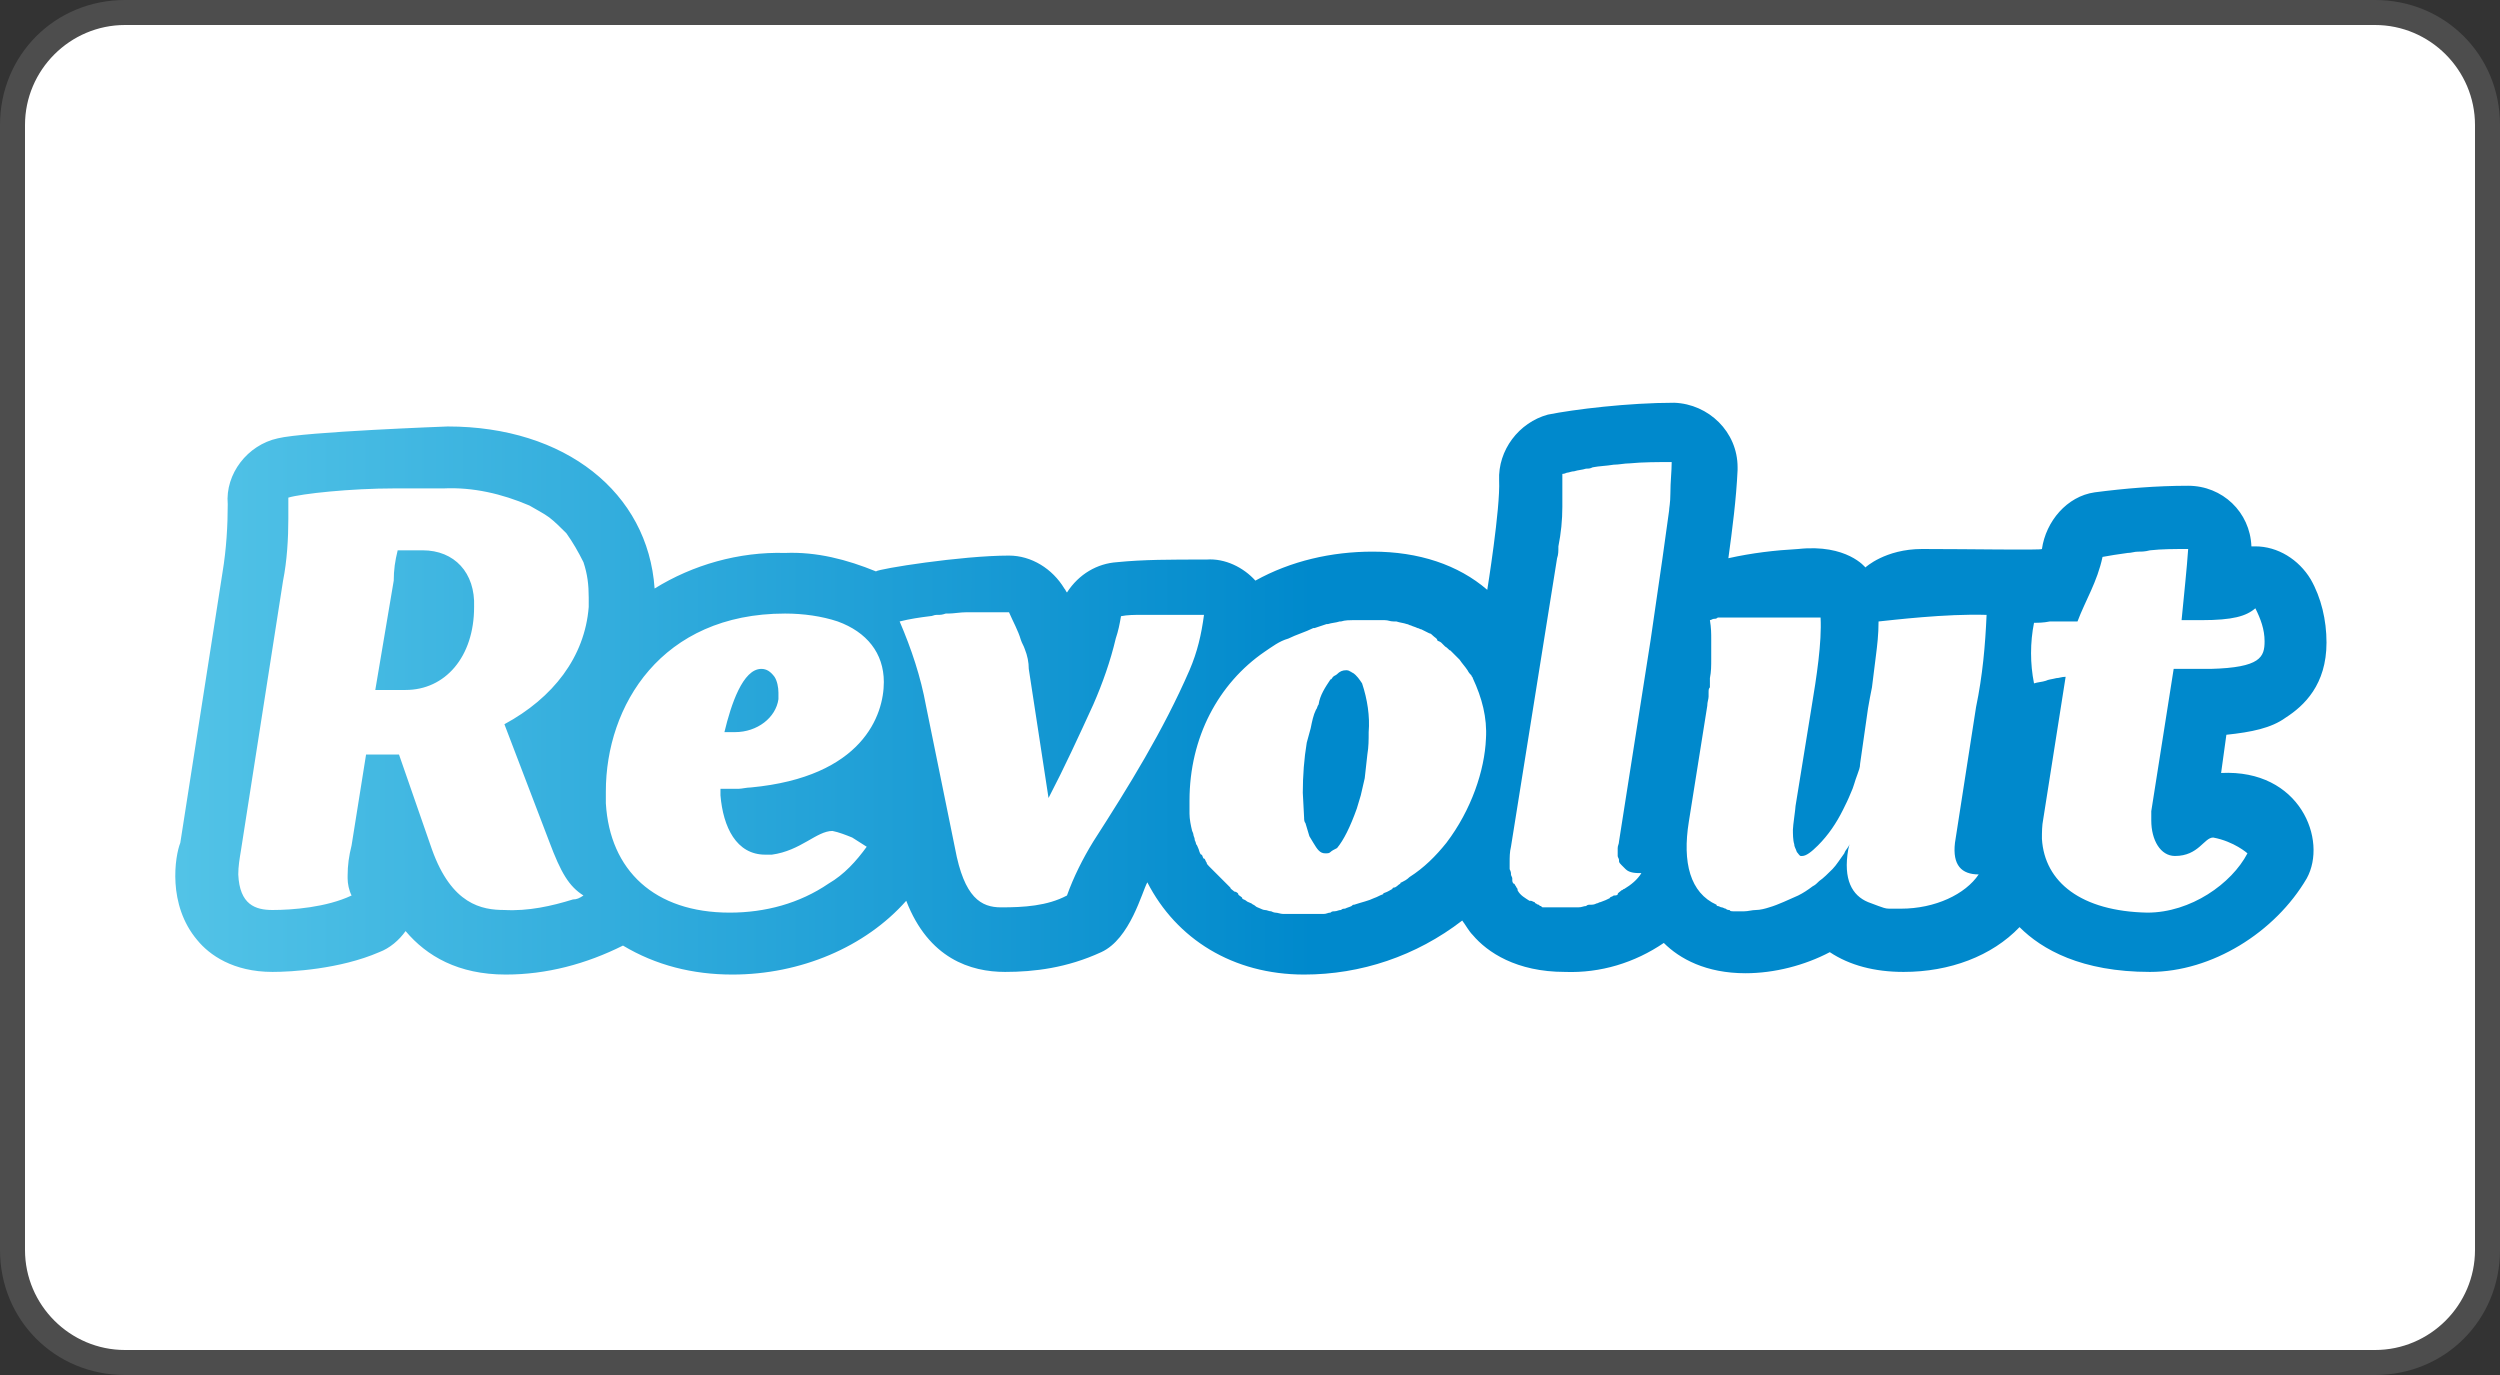
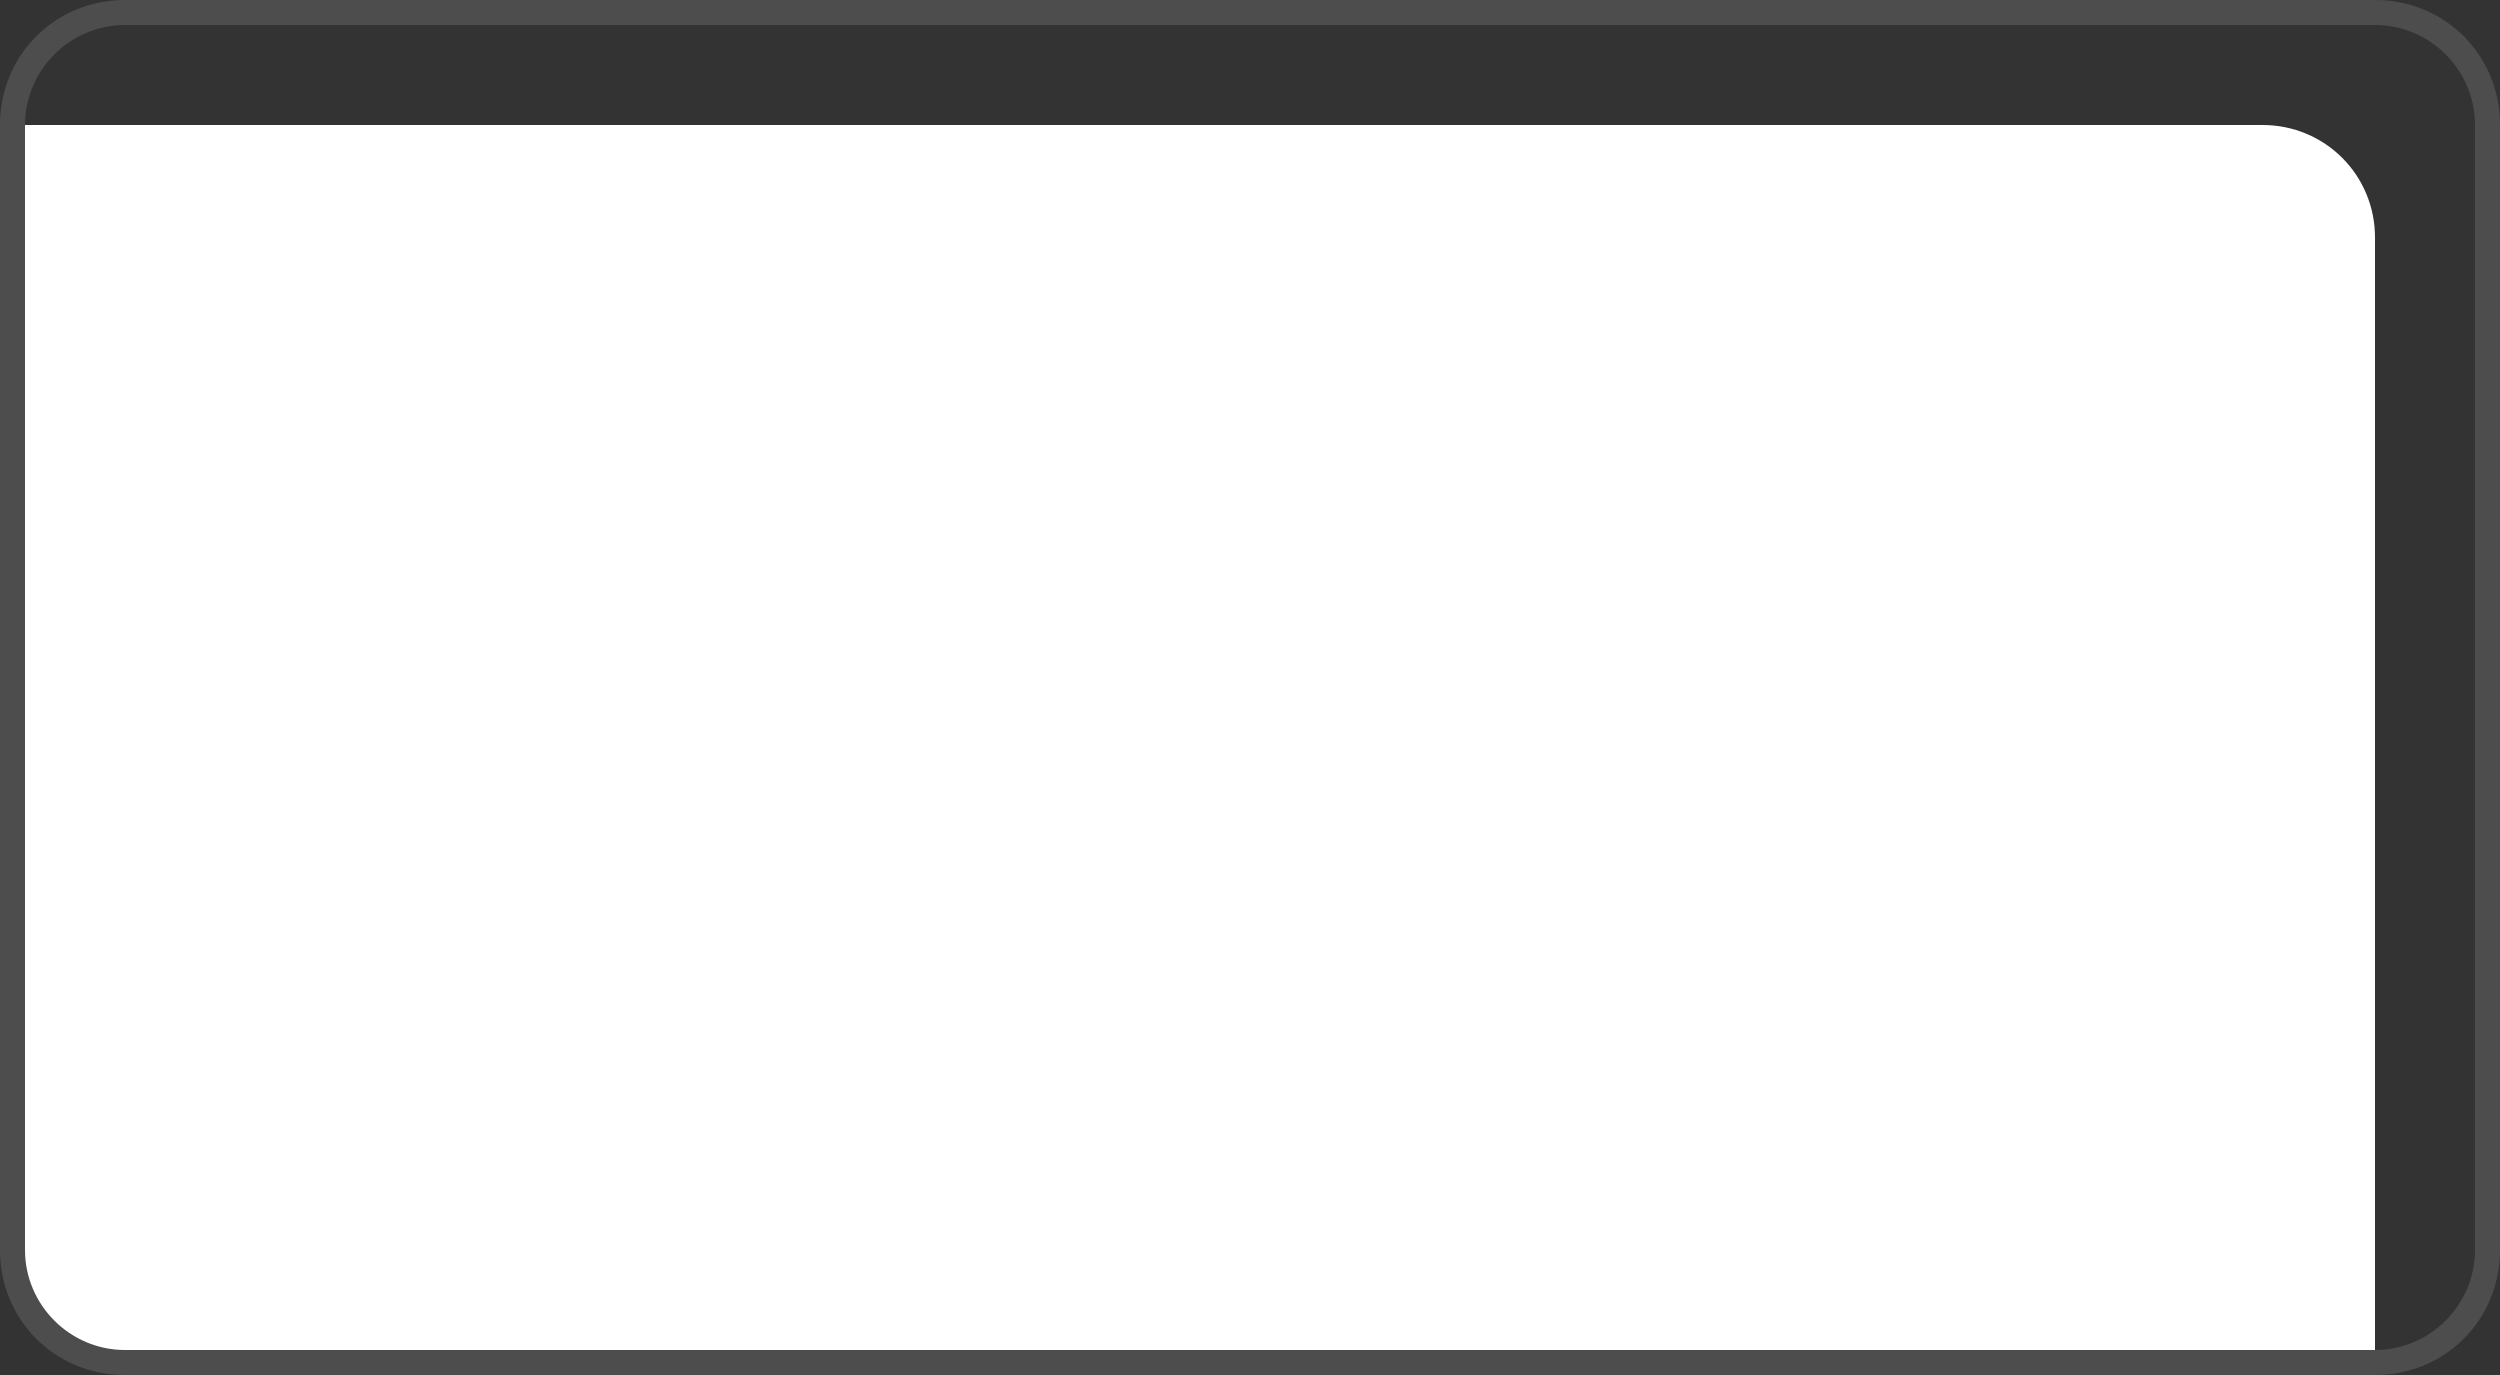
<svg xmlns="http://www.w3.org/2000/svg" version="1.1" id="Layer_1" x="0px" y="0px" viewBox="0 0 100 55" style="enable-background:new 0 0 100 55;" xml:space="preserve">
  <rect x="0" y="0" width="100" height="55" fill="#333333" stroke="none" />
  <style type="text/css">
	.st0{fill:#FFFFFF;}
	.st1{fill:#4D4D4D;}
	.st2{fill:#5F6368;}
	.st3{fill:#4285F4;}
	.st4{fill:#34A853;}
	.st5{fill:#FBBC04;}
	.st6{fill:#EA4335;}
	.st7{fill:#2566AF;}
	.st8{fill:#E6A540;}
	.st9{fill:#253B80;}
	.st10{fill:#179BD7;}
	.st11{fill:#222D65;}
	.st12{fill:#231F20;}
	.st13{fill:#F79410;}
	.st14{fill:#FF5F00;}
	.st15{fill:#EB001B;}
	.st16{fill:#F79E1B;}
	.st17{fill:#862165;}
	.st18{fill:#6C6BBD;}
	.st19{fill:#D32011;}
	.st20{fill:#0099DF;}
	.st21{fill:#131309;}
	.st22{fill:#F7931A;}
	.st23{fill:url(#SVGID_1_);}
	.st24{fill:#008AC9;}
	.st25{fill:#E3001B;}
	.st26{fill:#333333;}
	.st27{fill:#164193;}
	.st28{fill-rule:evenodd;clip-rule:evenodd;fill:#87BE57;}
</style>
  <g>
-     <path class="st0" d="M5,54.5c-2.5,0-4.5-2-4.5-4.5V5c0-2.5,2-4.5,4.5-4.5h90c2.5,0,4.5,2,4.5,4.5v45c0,2.5-2,4.5-4.5,4.5H5z" />
+     <path class="st0" d="M5,54.5c-2.5,0-4.5-2-4.5-4.5V5h90c2.5,0,4.5,2,4.5,4.5v45c0,2.5-2,4.5-4.5,4.5H5z" />
    <path class="st1" d="M95,1c2.2,0,4,1.8,4,4v45c0,2.2-1.8,4-4,4H5c-2.2,0-4-1.8-4-4V5c0-2.2,1.8-4,4-4H95 M95,0H5C2.2,0,0,2.2,0,5   v45c0,2.8,2.2,5,5,5h90c2.8,0,5-2.2,5-5V5C100,2.2,97.8,0,95,0L95,0z" />
  </g>
  <g transform="matrix(.527 0 0 .527 10.005 .353)">
    <linearGradient id="SVGID_1_" gradientUnits="userSpaceOnUse" x1="829.012" y1="-22.613" x2="992.334" y2="-22.613" gradientTransform="matrix(0.527 0 0 -0.527 -442.238 39.647)">
      <stop offset="0" style="stop-color:#52C3E7" />
      <stop offset="1" style="stop-color:#0089CC" />
    </linearGradient>
-     <path class="st23" d="M11.1,36.2C7.7,36.3,4,36.7,3,36.9C4,36.7,7.7,36.3,11.1,36.2 M13.1,41.1h-1.9c-0.2,0.8-0.3,1.5-0.3,2.3   l-1.4,8.3h2.3c3,0,5.2-2.5,5.2-6.3C17.1,42.8,15.5,41.1,13.1,41.1 M38.8,50.1c-1.4,0-2.3,2.7-2.8,4.8h0.8c1.7,0,3.1-1.1,3.3-2.5   v-0.5c0-0.4-0.1-0.9-0.3-1.2C39.5,50.3,39.2,50.1,38.8,50.1 M83.7,50.4c-0.1,0-0.1-0.1-0.2-0.1c-0.1-0.1-0.3-0.1-0.3-0.1   c-0.3,0-0.5,0.1-0.7,0.3c-0.1,0.1-0.2,0.1-0.3,0.2c-0.1,0.1-0.1,0.2-0.2,0.2c-0.4,0.6-0.8,1.2-0.9,1.9c-0.1,0.1-0.1,0.3-0.2,0.4   c-0.2,0.4-0.3,0.9-0.4,1.4l-0.3,1.1c-0.2,1.2-0.3,2.5-0.3,3.8l0.1,1.9c0,0.1,0,0.3,0.1,0.4l0.3,1l0.3,0.5c0.3,0.5,0.5,0.8,0.9,0.8   c0.2,0,0.3,0,0.4-0.1s0.3-0.2,0.5-0.3c0.5-0.6,1-1.6,1.5-3l0.3-1l0.3-1.3l0.2-1.8c0.1-0.6,0.1-1.1,0.1-1.7c0.1-1.2-0.1-2.5-0.5-3.7   C84.2,50.9,84,50.6,83.7,50.4 M149.6,58l0.4-2.9c1.9-0.2,3.4-0.5,4.5-1.3c1.4-0.9,3.1-2.5,3.1-5.7c0-1.7-0.4-3.4-1.2-4.8   c-0.9-1.5-2.5-2.5-4.2-2.5h-0.3c-0.1-2.6-2.2-4.6-4.8-4.6c-2.4,0-4.8,0.2-7.1,0.5c-2.1,0.3-3.7,2.2-4,4.3c0,0.1-5.5,0-9.1,0   c-2.8,0-4.3,1.4-4.3,1.4s-1.4-1.8-5.1-1.4c-1.8,0.1-3.5,0.3-5.3,0.7c0.3-2.2,0.6-4.5,0.7-6.7v-0.2c0-2.7-2.2-4.8-4.8-4.9   c-3.5,0-7.6,0.5-9.6,0.9c-2.2,0.6-3.8,2.7-3.7,5c0.1,2.1-0.9,8.3-0.9,8.3c-2.2-1.9-5.2-2.9-8.7-2.9c-3.1,0-6.2,0.7-8.9,2.2   c-0.9-1-2.3-1.7-3.7-1.6c-2.8,0-4.8,0-6.8,0.2c-1.5,0.1-2.9,0.9-3.8,2.3c-0.1-0.1-0.1-0.2-0.2-0.3c-0.9-1.5-2.5-2.5-4.2-2.5   c-3.6,0-9.9,1-10.1,1.2c-2.2-0.9-4.5-1.5-6.9-1.4c-3.5-0.1-7,0.9-9.9,2.7c-0.5-7.3-6.8-12.3-15.7-12.3c0,0-10.9,0.4-12.9,0.9   c-2.3,0.5-4,2.7-3.8,5c0,1.6-0.1,3.4-0.4,5.2l-3.2,20.5C-5.7,64.3-6.3,68-4,70.7c0.9,1.1,2.7,2.4,5.7,2.4c1.4,0,5.1-0.2,8.1-1.5   c0.8-0.3,1.5-0.9,2-1.6c1.6,1.9,4,3.3,7.6,3.3c3.1,0,6.1-0.8,8.9-2.2c2.5,1.5,5.3,2.2,8.3,2.2c5.2,0,10.1-2.1,13.2-5.6   c1.7,4.4,4.9,5.4,7.5,5.4c2.2,0,4.7-0.3,7.3-1.5c2.2-1,3.1-4.6,3.5-5.3c2.2,4.3,6.5,7,11.9,7c4.3,0,8.5-1.4,12-4.1   c0.3,0.4,0.5,0.8,0.8,1.1c1.1,1.3,3.3,2.8,7,2.8c2.7,0.1,5.3-0.7,7.5-2.2c1.2,1.2,3.2,2.3,6.2,2.3c2.2,0,4.5-0.6,6.4-1.6   c1.5,1,3.4,1.5,5.6,1.5c3.5,0,6.7-1.2,8.8-3.4c1.7,1.7,4.7,3.4,9.9,3.4c4.7,0,9.5-3,11.9-7.1C157.7,63.1,155.6,57.7,149.6,58    M25.7,45.4c-0.3,3.8-2.7,6.9-6.4,8.9l3.4,8.9c0.9,2.4,1.5,3.4,2.6,4.1c-0.3,0.2-0.5,0.3-0.8,0.3c-1.6,0.5-3.4,0.9-5.2,0.8   c-1.7,0-4-0.4-5.5-4.6l-2.5-7.2H8.8l-1.1,6.9c-0.2,0.8-0.3,1.5-0.3,2.3v0.2c0,0.4,0.1,0.9,0.3,1.3c-1.9,0.9-4.5,1.1-6,1.1   c-1.3,0-2.5-0.4-2.6-2.7c0-0.6,0.1-1.2,0.2-1.8l3.2-20.5c0.3-1.5,0.4-3.2,0.4-4.7v-1.6c1-0.3,4.7-0.7,8.1-0.7h3.7   c2.2-0.1,4.4,0.4,6.5,1.3c0.5,0.3,1.1,0.6,1.5,0.9s0.9,0.8,1.3,1.2c0.5,0.7,0.9,1.4,1.3,2.2c0.3,0.9,0.4,1.7,0.4,2.7L25.7,45.4    M38,59.1c-0.3,0-0.7,0.1-0.9,0.1h-1.4v0.5c0.2,2.4,1.2,4.5,3.4,4.5h0.5c2.2-0.3,3.4-1.8,4.6-1.8c0.5,0.1,1,0.3,1.5,0.5l1.1,0.7   c-0.8,1.1-1.7,2.1-2.9,2.8c-2.2,1.5-4.8,2.2-7.5,2.2c-5.7,0-9.1-3.2-9.4-8.3v-0.9c0-6.5,4.2-13.5,13.6-13.5c1.4,0,2.8,0.2,4,0.6   c2.2,0.8,3.5,2.4,3.5,4.6C48.1,53.6,46.5,58.3,38,59.1 M64,63.2c-0.8,1.3-1.5,2.7-2,4.1c-1.5,0.8-3.3,0.9-5,0.9   c-1.5,0-2.8-0.7-3.5-4.5l-2.2-10.8c-0.4-2.2-1.1-4.3-2-6.4c0.8-0.2,1.5-0.3,2.3-0.4c0.2,0,0.3-0.1,0.5-0.1h0.1c0.2,0,0.3,0,0.6-0.1   H53c0.4,0,0.9-0.1,1.4-0.1h3.2c0.3,0.7,0.7,1.4,0.9,2.1c0.1,0.3,0.2,0.4,0.3,0.7c0.2,0.5,0.3,1,0.3,1.5l1.5,9.8   c1.2-2.3,2.3-4.7,3.4-7.1c0.7-1.6,1.3-3.3,1.7-5c0.2-0.6,0.3-1.1,0.4-1.7c0.5-0.1,1-0.1,1.5-0.1h4.8c-0.2,1.5-0.5,2.8-1.1,4.2   C69.3,54.8,66.7,59,64,63.2 M90.8,63.3c-0.8,1-1.7,1.9-2.8,2.6c-0.2,0.2-0.4,0.3-0.6,0.4c0,0-0.1,0-0.1,0.1   c-0.2,0.1-0.3,0.3-0.5,0.3c0,0-0.1,0-0.1,0.1c-0.2,0.1-0.3,0.2-0.6,0.3c0,0-0.1,0-0.1,0.1c-0.3,0.1-0.4,0.2-0.7,0.3   c-0.4,0.2-0.9,0.3-1.5,0.5c-0.1,0-0.1,0-0.2,0.1c-0.2,0.1-0.3,0.1-0.5,0.2c-0.1,0-0.2,0-0.3,0.1c-0.2,0-0.3,0.1-0.5,0.1   c-0.1,0-0.2,0-0.3,0.1c-0.2,0-0.3,0.1-0.5,0.1h-3.1c-0.2,0-0.4-0.1-0.6-0.1c-0.1,0-0.3-0.1-0.3-0.1c-0.2,0-0.3-0.1-0.5-0.1   c-0.1,0-0.3-0.1-0.3-0.1c-0.2-0.1-0.3-0.1-0.4-0.2S76.1,68,76,67.9c-0.2-0.1-0.3-0.1-0.4-0.2c-0.1-0.1-0.3-0.1-0.3-0.2   s-0.3-0.2-0.3-0.3s-0.2-0.2-0.3-0.2c-0.1-0.1-0.3-0.2-0.3-0.3l-1-1c-0.1-0.1-0.2-0.2-0.3-0.3c-0.1-0.1-0.2-0.2-0.3-0.3   c-0.1-0.1-0.2-0.2-0.2-0.3c-0.1-0.1-0.1-0.3-0.2-0.3s-0.1-0.3-0.2-0.3S72,63.8,72,63.8c-0.1-0.2-0.1-0.3-0.2-0.4   c0-0.1-0.1-0.3-0.1-0.3c0-0.2-0.1-0.3-0.1-0.4c0-0.1-0.1-0.3-0.1-0.3c-0.1-0.4-0.2-0.9-0.2-1.3v-1c0-4.8,2.2-8.9,5.7-11.3   c0.6-0.4,1.1-0.8,1.8-1c0.6-0.3,1.3-0.5,1.9-0.8h0.1c0.3-0.1,0.6-0.2,0.9-0.3h0.1c0.3-0.1,0.6-0.1,0.9-0.2h0.1   c0.3-0.1,0.7-0.1,0.9-0.1h2.4c0.3,0,0.4,0.1,0.7,0.1h0.2c0.3,0.1,0.5,0.1,0.8,0.2c0.1,0,0.2,0.1,0.3,0.1c0.2,0.1,0.3,0.1,0.5,0.2   c0.1,0,0.2,0.1,0.3,0.1c0.2,0.1,0.4,0.2,0.6,0.3c0.1,0,0.2,0.1,0.3,0.2s0.3,0.2,0.3,0.3s0.2,0.1,0.3,0.2c0.1,0.1,0.2,0.2,0.3,0.3   c0.2,0.1,0.3,0.3,0.4,0.3l0.7,0.7c0.2,0.3,0.4,0.5,0.6,0.8c0.1,0.2,0.2,0.3,0.3,0.4c0,0.1,0.1,0.1,0.1,0.2c0.7,1.5,1.1,3,1,4.6   C93.7,57.8,92.7,60.8,90.8,63.3 M107.7,38.1l-0.5,3.6l-0.9,6.2l-2.4,15.3c0,0.2-0.1,0.3-0.1,0.5v0.6c0,0.1,0.1,0.2,0.1,0.3v0.1   c0,0.1,0.1,0.2,0.2,0.3l0.3,0.3c0.3,0.3,0.8,0.3,1.2,0.3c-0.3,0.5-0.8,0.9-1.3,1.2c-0.1,0-0.1,0.1-0.2,0.1   c-0.1,0.1-0.3,0.2-0.3,0.3s-0.2,0.1-0.3,0.1c-0.1,0.1-0.3,0.1-0.3,0.2c-0.2,0.1-0.4,0.2-0.7,0.3c-0.1,0-0.2,0.1-0.3,0.1   c-0.2,0.1-0.3,0.1-0.5,0.1c-0.1,0-0.2,0-0.3,0.1c-0.2,0-0.3,0.1-0.6,0.1h-2.6c-0.1,0-0.2,0-0.2-0.1c-0.1,0-0.1,0-0.2-0.1   c-0.1,0-0.2-0.1-0.2-0.1s-0.1,0-0.1-0.1c-0.1,0-0.2-0.1-0.3-0.1h-0.1c-0.3-0.2-0.7-0.4-0.9-0.8v-0.1c-0.1-0.1-0.1-0.2-0.2-0.3   c0,0,0-0.1-0.1-0.1c-0.1-0.1-0.1-0.2-0.1-0.3v-0.1c0-0.1-0.1-0.2-0.1-0.3v-0.1c0-0.1-0.1-0.3-0.1-0.3v-0.5c0-0.4,0-0.8,0.1-1.2   l3.5-21.9c0.1-0.3,0.1-0.5,0.1-0.9c0.2-1,0.3-2,0.3-3v-2.5c0.2,0,0.3-0.1,0.4-0.1s0.3-0.1,0.5-0.1c0.3-0.1,0.6-0.1,0.9-0.2   c0.2,0,0.3,0,0.5-0.1c0.5-0.1,1-0.1,1.6-0.2c0.4,0,0.8-0.1,1.2-0.1c1-0.1,2.2-0.1,3.2-0.1c0,0.7-0.1,1.5-0.1,2.4   C107.8,37.5,107.7,37.9,107.7,38.1 M131.2,65.7c-1,1.5-3.3,2.6-5.9,2.6h-0.9c-0.3,0-0.5-0.1-0.8-0.2l-0.8-0.3   c-1.2-0.5-1.9-1.7-1.5-4l0.1-0.4c-0.1,0.3-0.3,0.4-0.4,0.7c-0.3,0.4-0.6,0.9-0.9,1.2c-0.3,0.3-0.7,0.7-1,0.9   c-0.2,0.2-0.3,0.3-0.5,0.4c-0.4,0.3-0.7,0.5-1.1,0.7c-0.7,0.3-1.5,0.7-2.2,0.9c-0.3,0.1-0.7,0.2-1,0.2c-0.3,0-0.6,0.1-0.9,0.1h-0.8   c-0.1,0-0.3,0-0.3-0.1c-0.1,0-0.2,0-0.3-0.1c-0.1,0-0.2-0.1-0.3-0.1c-0.1,0-0.2-0.1-0.3-0.1c0,0-0.1,0-0.1-0.1   c-2-0.9-2.6-3.2-2.1-6.3l1.4-8.8c0-0.3,0.1-0.5,0.1-0.7v-0.3c0-0.2,0-0.3,0.1-0.4v-0.7c0.1-0.5,0.1-0.9,0.1-1.5v-1.4   c0-0.5,0-0.9-0.1-1.5c0.1,0,0.2-0.1,0.3-0.1c0.1,0,0.2,0,0.3-0.1h7.8c0.1,1.9-0.3,4.5-0.7,6.9l-1.2,7.4c0,0.2-0.2,1.5-0.2,1.8   s0,0.8,0.1,1.1c0,0.2,0.1,0.3,0.2,0.6c0.1,0.1,0.2,0.3,0.3,0.3h0.1c0.3,0,0.7-0.3,1.2-0.8c0.8-0.8,1.4-1.7,1.9-2.7   c0.2-0.4,0.4-0.8,0.6-1.3c0.2-0.4,0.3-0.9,0.5-1.4c0.1-0.3,0.2-0.5,0.2-0.8l0.6-4.2c0.1-0.6,0.2-1.1,0.3-1.6l0.3-2.4   c0.1-0.8,0.2-1.6,0.2-2.6c1-0.1,5.1-0.6,8.2-0.5c-0.1,2.3-0.3,4.6-0.8,7l-1.6,10.3C129.2,65,129.9,65.7,131.2,65.7 M136,63   c0-0.5,0-1,0.1-1.5l1.7-10.8c-0.3,0-0.5,0.1-0.7,0.1c-0.4,0.1-0.6,0.1-0.8,0.2c-0.3,0.1-0.6,0.1-0.9,0.2c-0.3-1.5-0.3-3.1,0-4.6   c0.3,0,0.7,0,1.2-0.1h2.1c0.6-1.6,1.5-3,1.9-4.9c0.5-0.1,1.2-0.2,1.9-0.3c0.3,0,0.5-0.1,0.8-0.1s0.5,0,0.9-0.1   c0.9-0.1,1.8-0.1,2.9-0.1c-0.1,1.5-0.3,3.3-0.5,5.4h1.5c2.4,0,3.4-0.3,4.1-0.9c0.4,0.8,0.7,1.6,0.7,2.5c0,1.2-0.3,2-4.1,2.1H146   l-1.7,10.8v0.7c0,1.5,0.7,2.7,1.8,2.7c1.8,0,2.2-1.4,2.9-1.4c1.6,0.3,2.6,1.2,2.6,1.2c-1.2,2.3-4.3,4.5-7.6,4.5   C139,68.5,136.2,66.3,136,63L136,63z" />
  </g>
</svg>